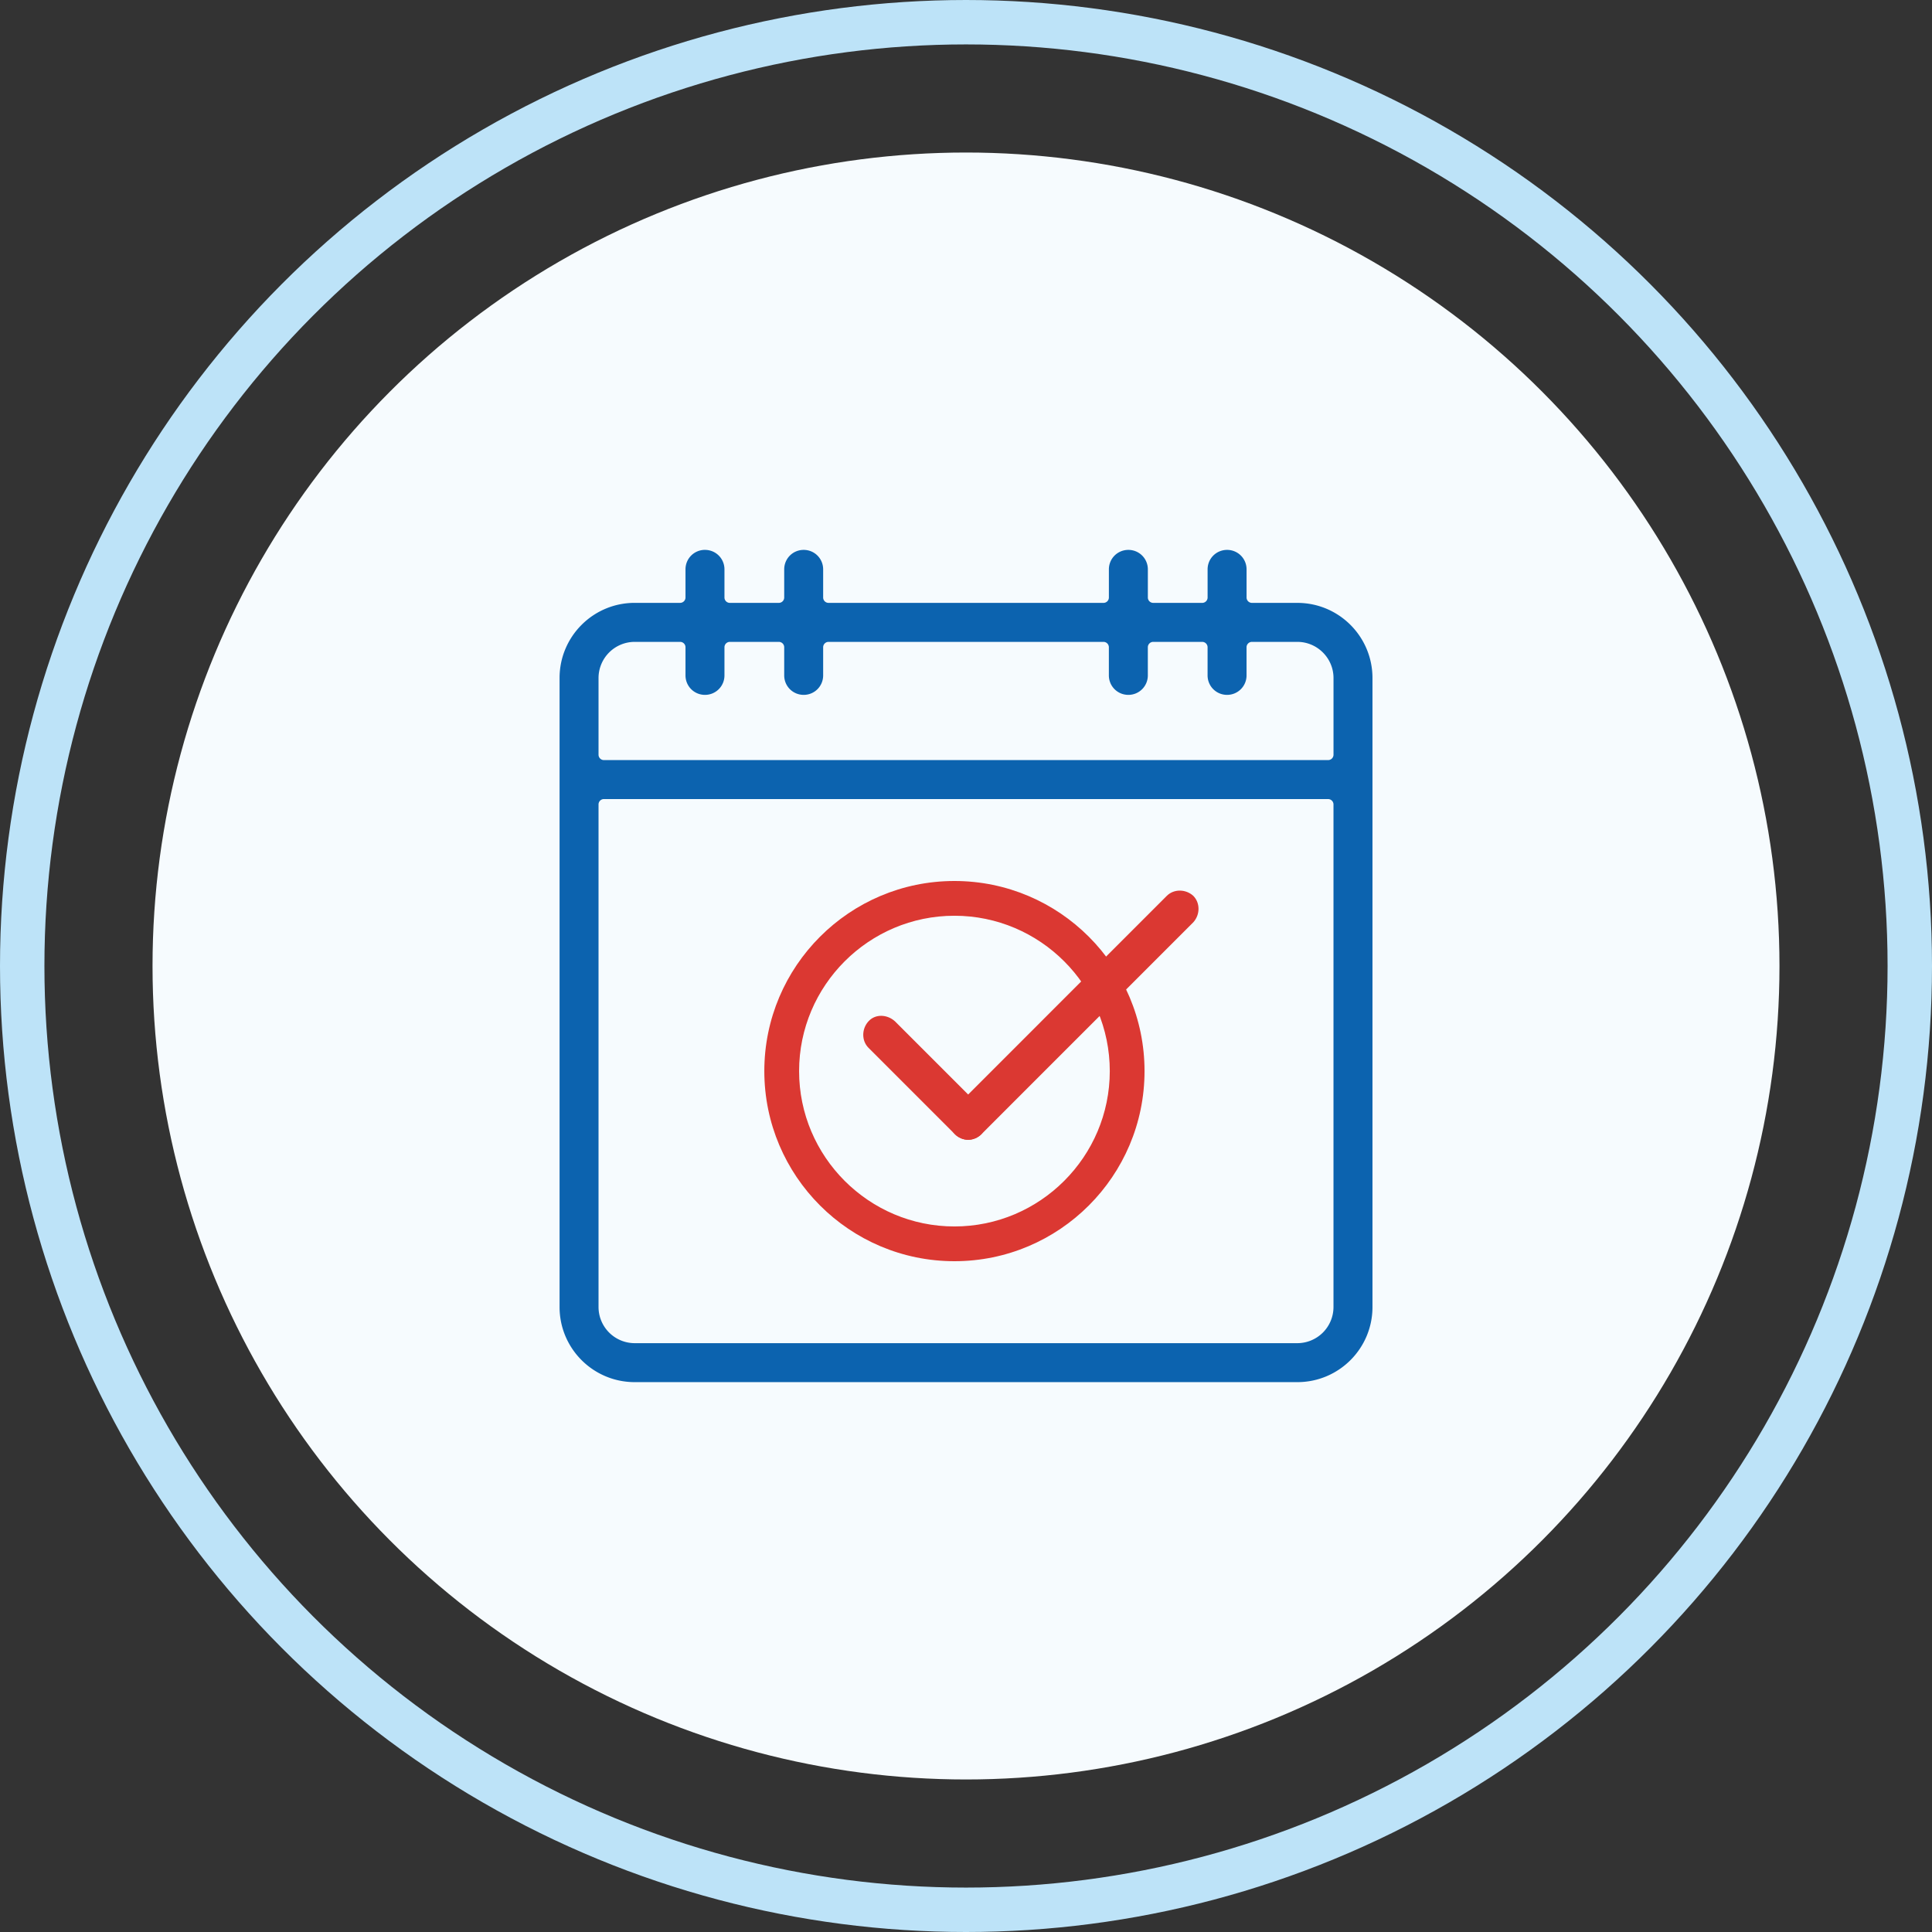
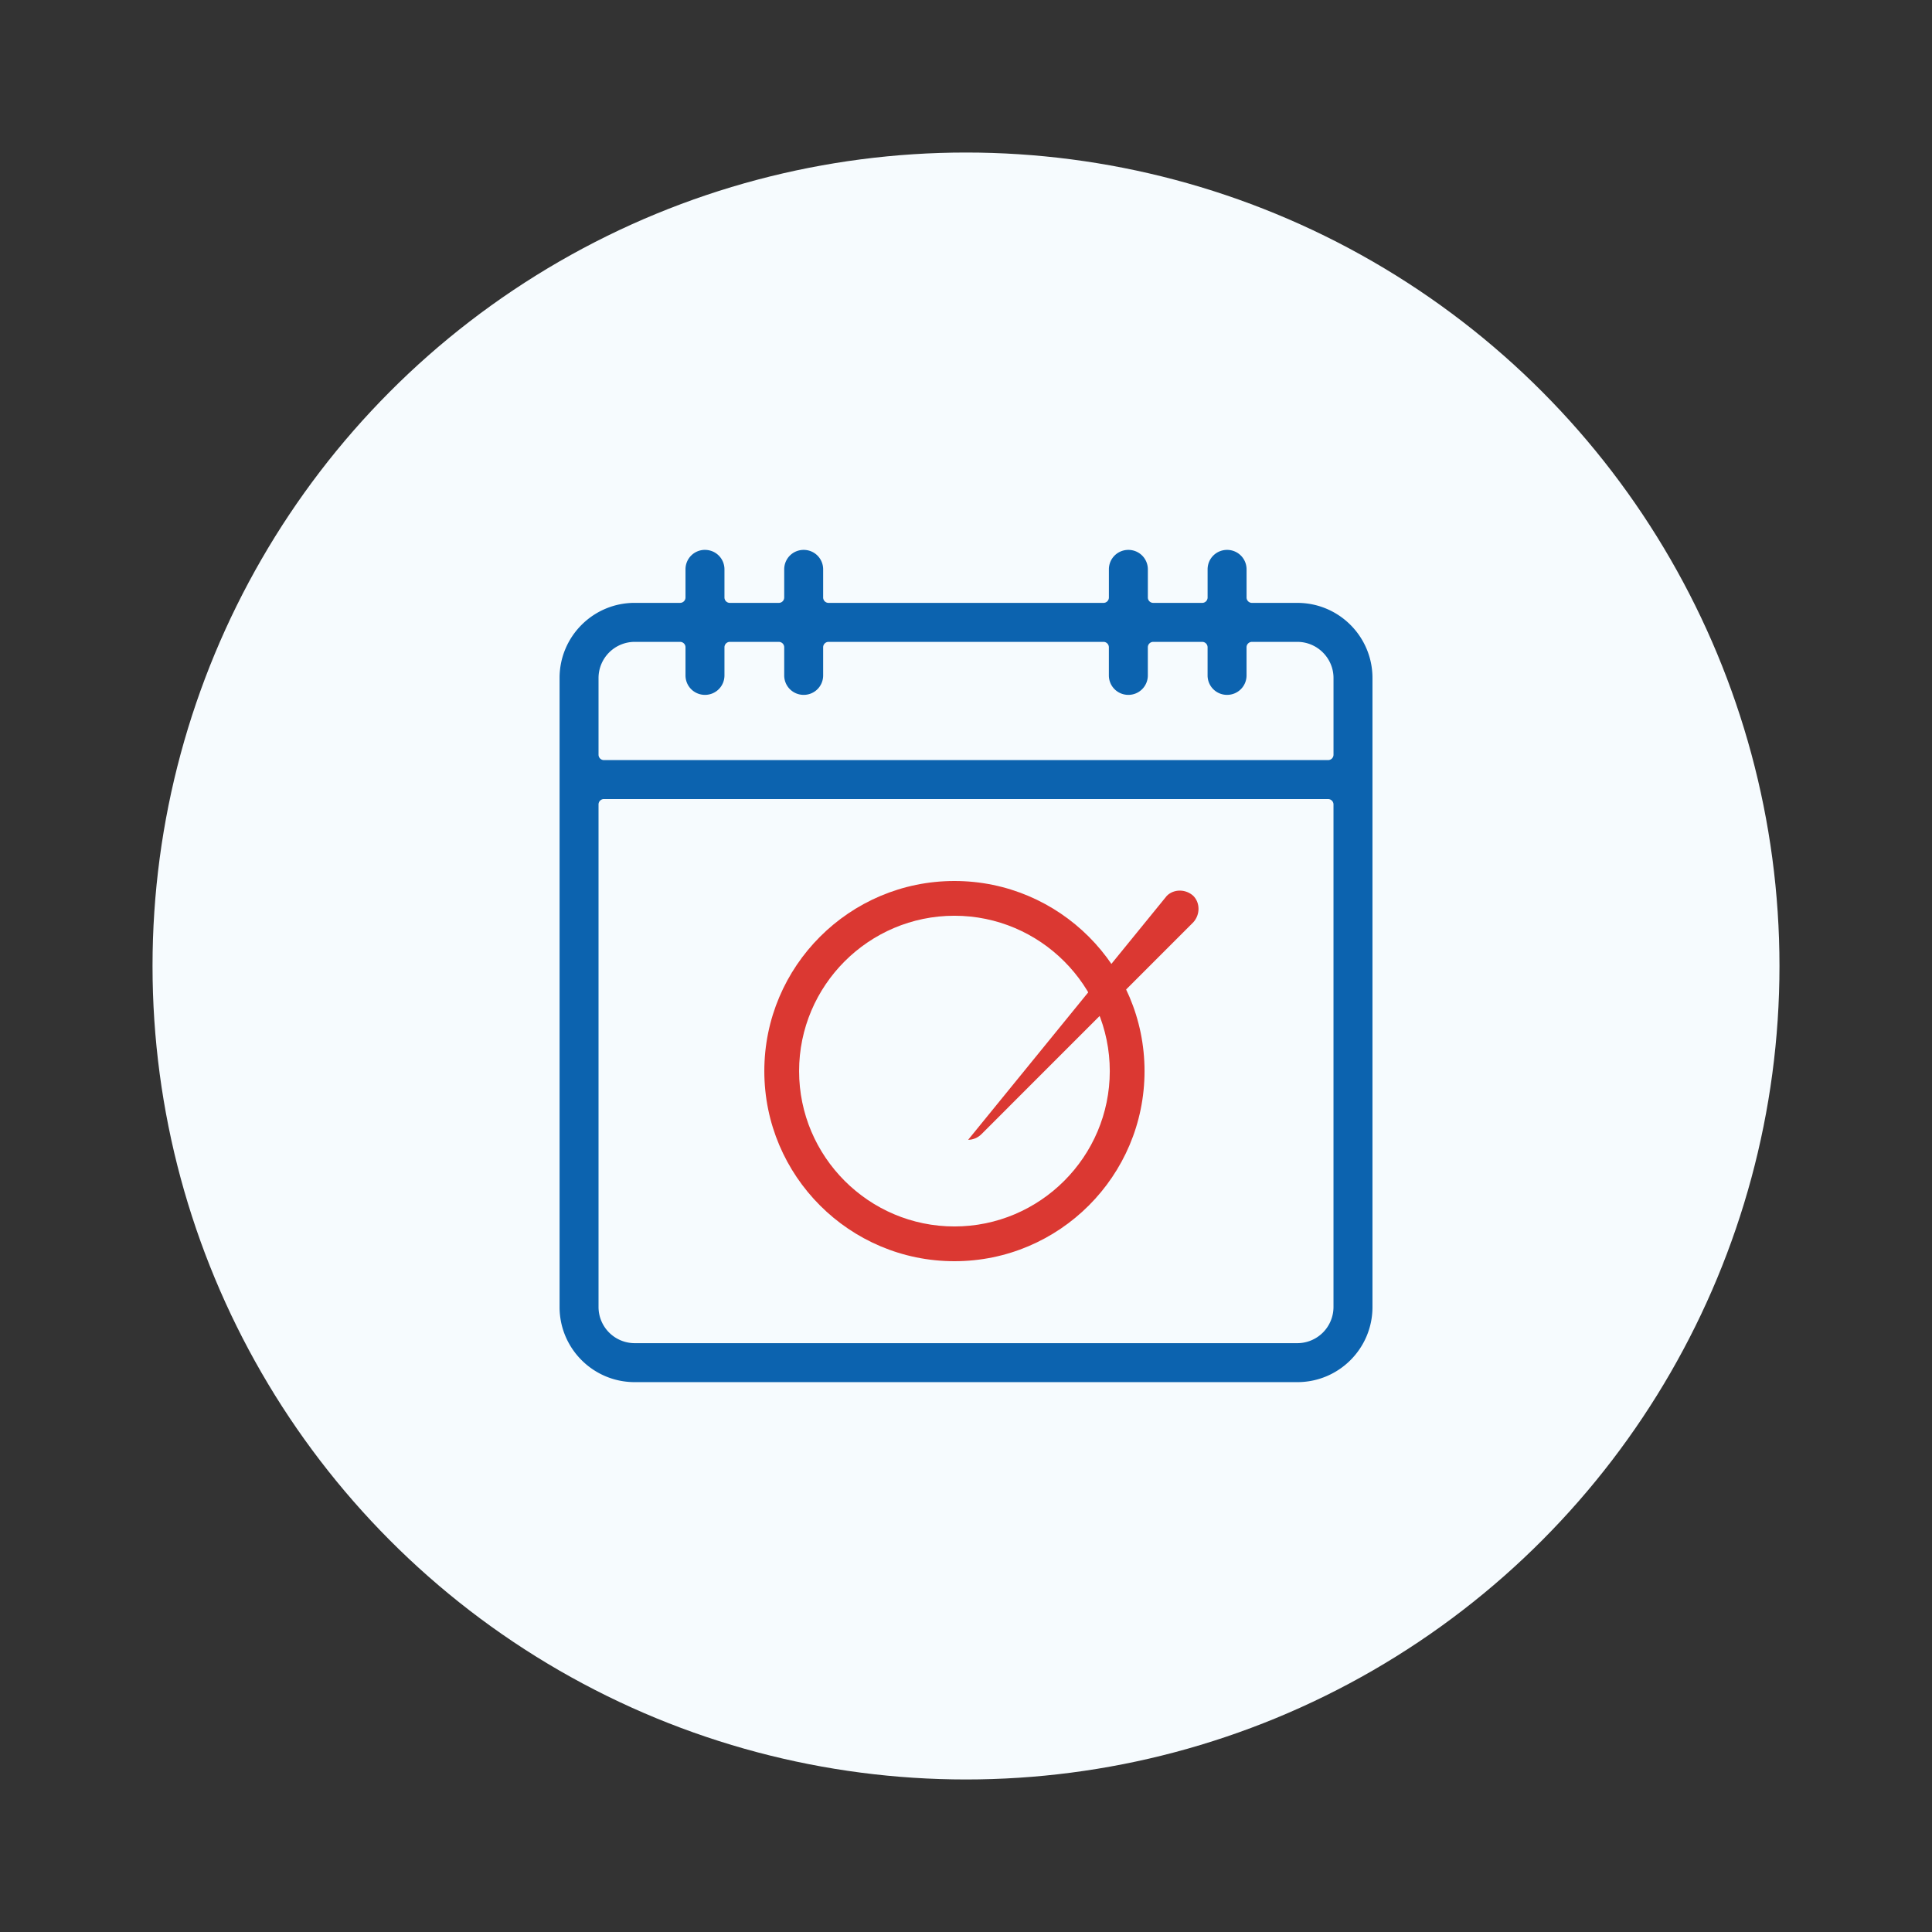
<svg xmlns="http://www.w3.org/2000/svg" width="95" height="95">
  <rect width="100%" height="100%" fill="#333333" stroke="none" />
-   <circle cx="47.5" cy="47.5" r="46.408" fill="none" stroke="#bde3f8" stroke-width="2.184" />
  <circle r="40" cy="47.5" cx="47.5" fill="#f6fbfe" />
  <path d="M46.931 43.32c-5.159 0-9.348 4.19-9.348 9.348s4.19 9.348 9.348 9.348 9.348-4.19 9.348-9.348-4.19-9.348-9.348-9.348zm0 1.709c4.208 0 7.639 3.431 7.639 7.639s-3.431 7.639-7.639 7.639-7.638-3.431-7.638-7.639 3.429-7.639 7.638-7.639z" fill="#db3832" />
  <path d="M34.665 27.038c-.532 0-.958.426-.958.958v1.382a.265.265 0 0 1-.266.266h-2.233c-2.039 0-3.693 1.654-3.693 3.693v30.932c0 2.039 1.654 3.693 3.693 3.693h32.586c2.039 0 3.693-1.654 3.693-3.693V33.338c0-2.039-1.654-3.693-3.693-3.693h-2.232a.265.265 0 0 1-.266-.266v-1.382c0-.532-.426-.958-.958-.958s-.958.426-.958.958v1.382a.265.265 0 0 1-.266.266h-2.406a.265.265 0 0 1-.266-.266v-1.382c0-.532-.426-.958-.958-.958s-.958.426-.958.958v1.382a.265.265 0 0 1-.266.266H40.742a.265.265 0 0 1-.266-.266v-1.382c0-.532-.426-.958-.958-.958s-.957.426-.957.958v1.382a.265.265 0 0 1-.266.266h-2.406a.265.265 0 0 1-.266-.266v-1.382c0-.532-.426-.958-.958-.958zm-3.457 4.524h2.233a.265.265 0 0 1 .266.266v1.382c0 .532.426.958.958.958s.958-.426.958-.958v-1.382a.265.265 0 0 1 .266-.266h2.406a.265.265 0 0 1 .266.266v1.382c0 .532.426.958.958.958s.957-.426.957-.958v-1.382a.265.265 0 0 1 .266-.266h13.517a.265.265 0 0 1 .266.266v1.382c0 .532.426.958.958.958s.958-.426.958-.958v-1.382a.265.265 0 0 1 .266-.266h2.406a.265.265 0 0 1 .266.266v1.382c0 .532.426.958.958.958s.958-.426.958-.958v-1.382a.265.265 0 0 1 .266-.266h2.232c.977 0 1.778.799 1.778 1.776v3.771a.265.265 0 0 1-.266.266H29.697a.265.265 0 0 1-.266-.266v-3.771a1.78 1.78 0 0 1 1.776-1.776zm-1.51 7.73h35.606a.265.265 0 0 1 .266.266v24.712a1.78 1.78 0 0 1-1.776 1.776H31.207a1.78 1.78 0 0 1-1.776-1.776V39.557a.265.265 0 0 1 .266-.266z" fill="#0c63af" />
  <g fill="#db3832">
-     <path d="M47.606 56.046c-.24 0-.48-.103-.651-.274-.343-.343-.343-.925 0-1.302L57.374 44.05c.343-.343.925-.343 1.302 0 .343.343.343.925 0 1.302L48.257 55.772c-.171.171-.411.274-.651.274z" />
-     <path d="M47.606 56.046c-.24 0-.48-.103-.651-.274l-4.25-4.25c-.343-.343-.343-.925 0-1.302s.925-.343 1.302 0l4.25 4.25c.343.343.343.925 0 1.302-.171.171-.411.274-.651.274z" />
+     <path d="M47.606 56.046L57.374 44.05c.343-.343.925-.343 1.302 0 .343.343.343.925 0 1.302L48.257 55.772c-.171.171-.411.274-.651.274z" />
  </g>
</svg>